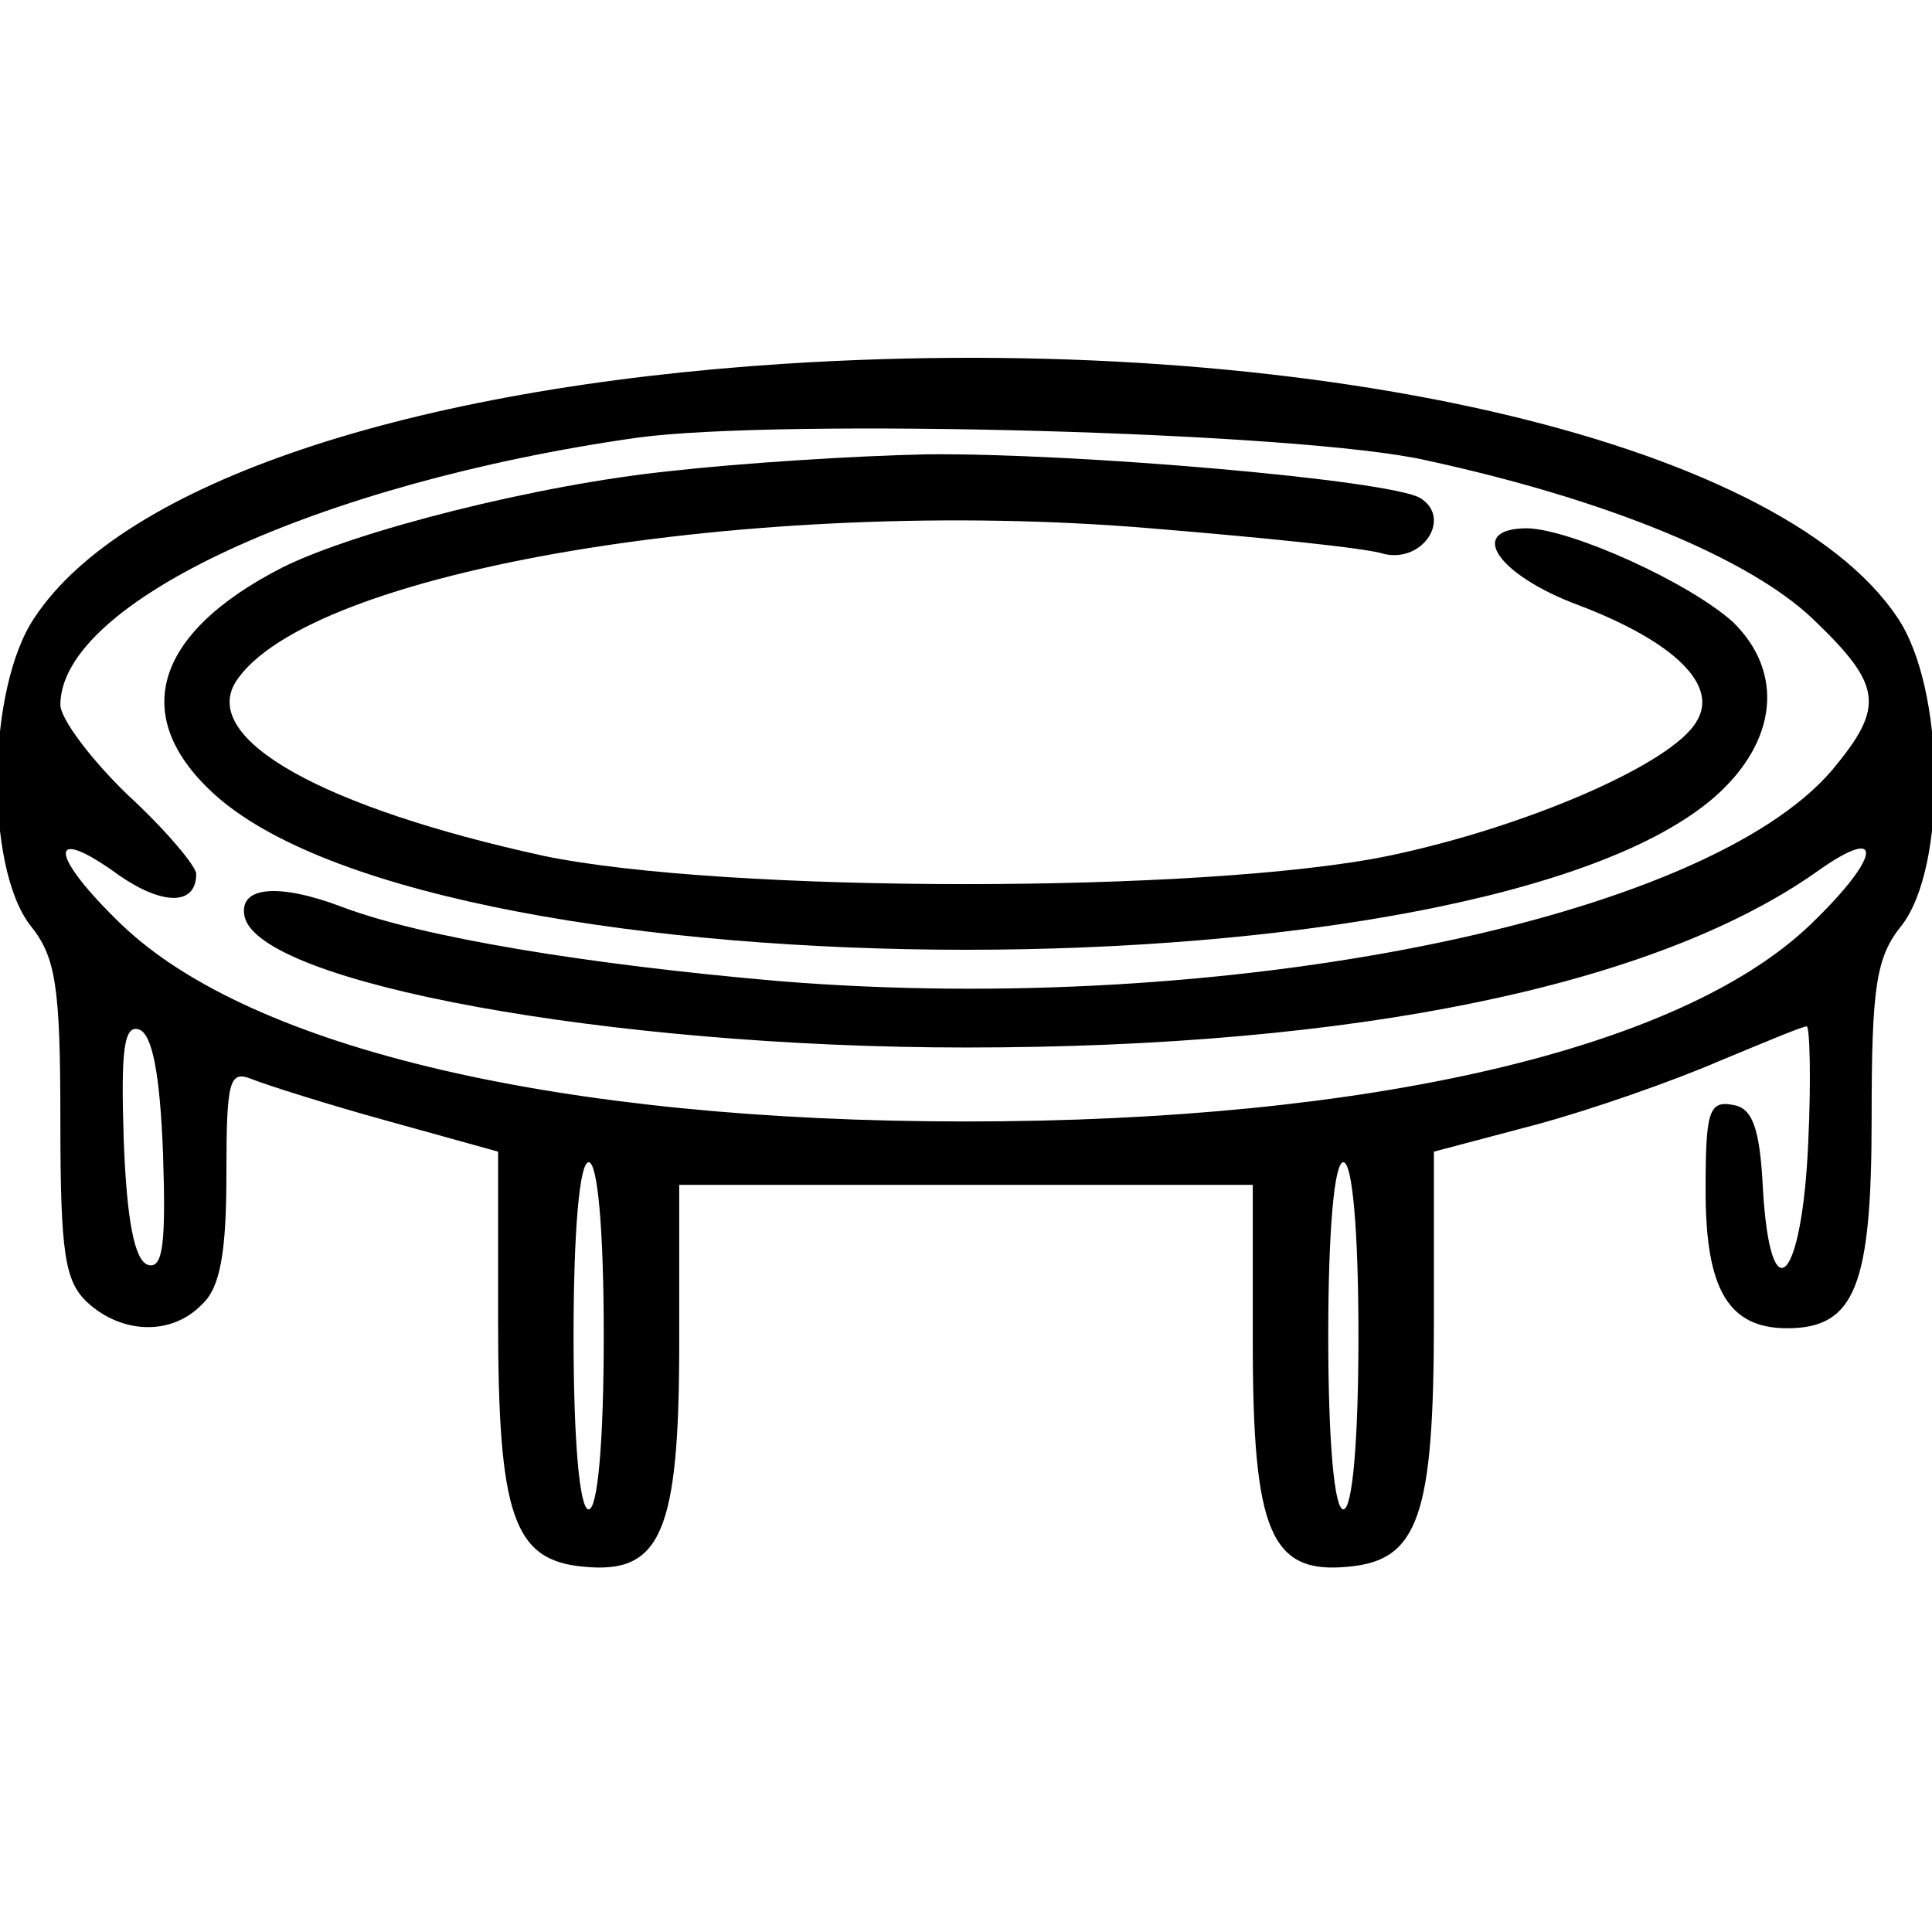
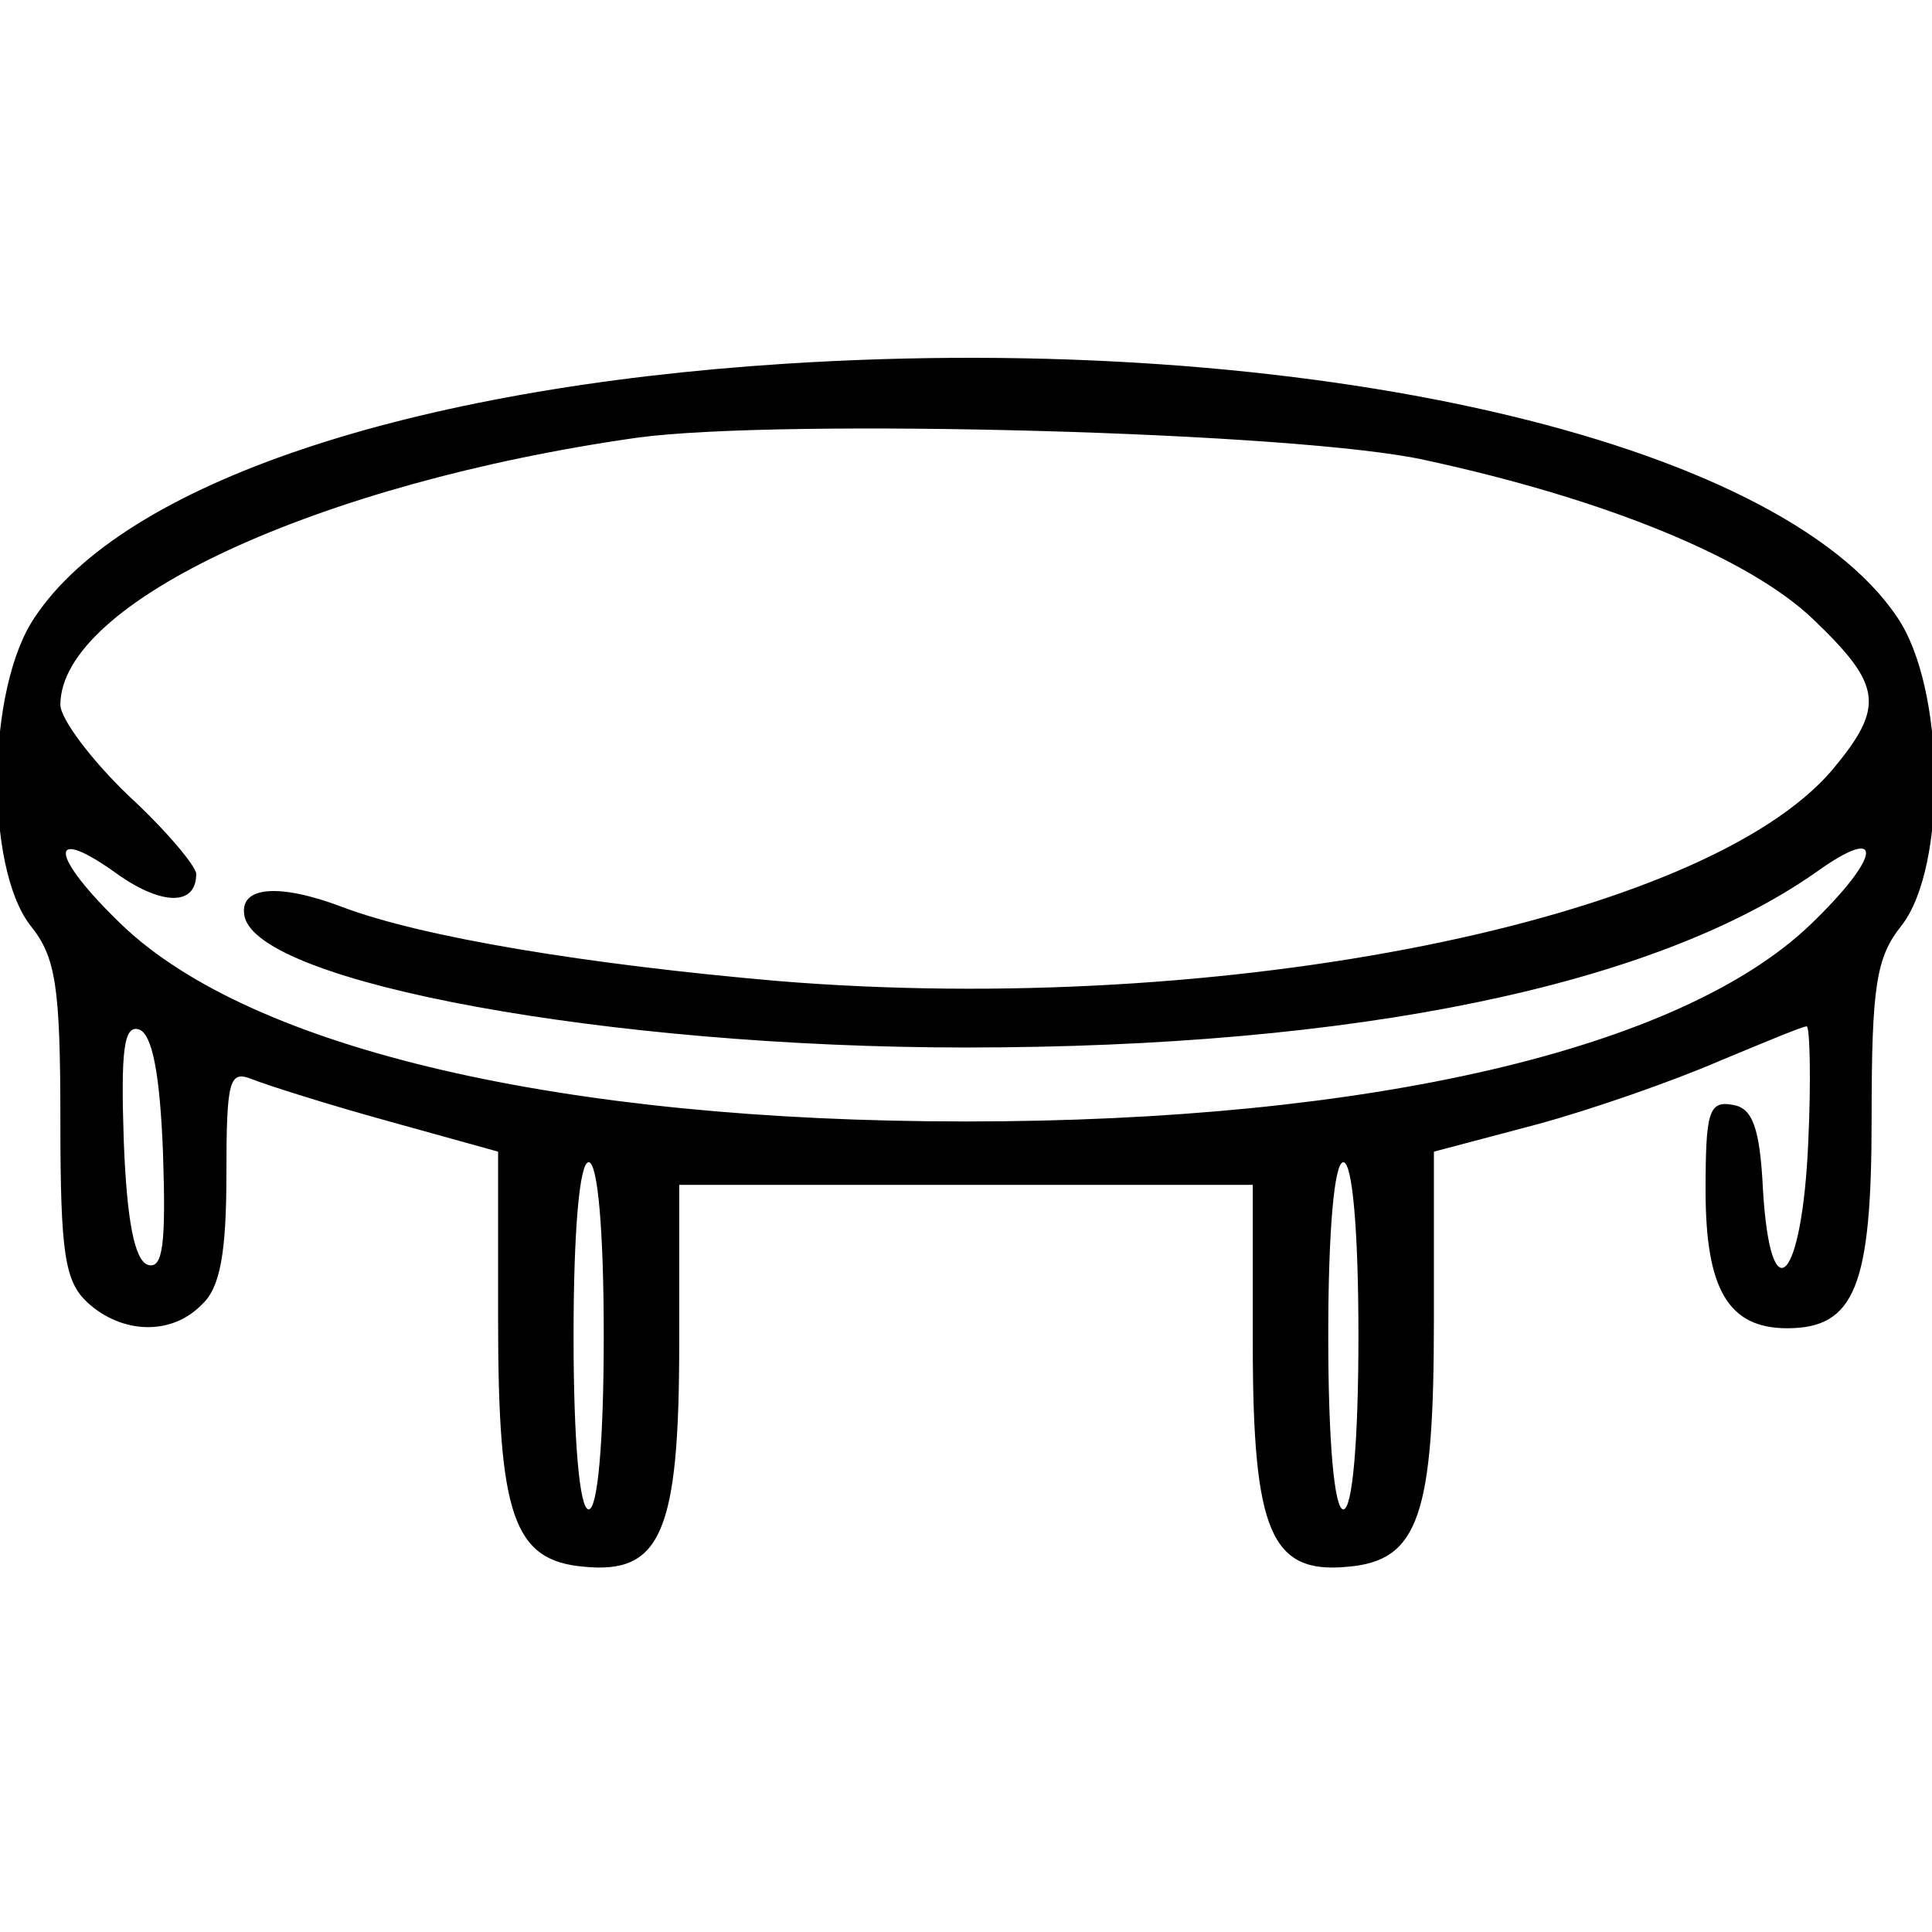
<svg xmlns="http://www.w3.org/2000/svg" version="1.0" width="128pt" height="128pt" viewBox="0 0 128 128" preserveAspectRatio="xMidYMid meet">
  <g transform="translate(0,128) scale(0.1,-0.1)" fill="#000000" stroke="none">
    <path d="M520 1039 c-249 -16 -438 -79 -497 -168 -32 -47 -33 -165 -3 -204 17 -21 20 -40 20 -130 0 -88 3 -106 18 -120 23 -21 56 -22 76 -1 12 11 16 35 16 86 0 63 2 69 17 63 10 -4 51 -17 91 -28 l72 -20 0 -111 c0 -130 10 -160 57 -164 51 -5 63 23 63 148 l0 105 190 0 190 0 0 -105 c0 -125 12 -153 63 -148 47 4 57 34 57 164 l0 111 68 18 c37 10 91 29 121 42 29 12 55 23 58 23 2 0 3 -35 1 -77 -4 -92 -25 -115 -30 -31 -2 41 -7 54 -20 56 -16 3 -18 -5 -18 -57 0 -65 15 -91 54 -91 45 0 56 28 56 139 0 88 3 107 20 128 30 39 29 157 -3 204 -79 118 -393 190 -737 168z m425 -64 c120 -26 214 -65 256 -105 46 -44 48 -58 13 -100 -85 -100 -403 -164 -698 -140 -127 11 -236 29 -289 49 -42 16 -69 14 -65 -6 9 -44 241 -87 478 -87 258 0 456 41 563 116 46 33 44 11 -4 -35 -86 -82 -291 -130 -559 -130 -268 0 -473 48 -559 130 -49 47 -50 68 -2 33 29 -20 51 -20 51 1 0 5 -20 29 -45 52 -25 24 -45 51 -45 60 0 68 171 147 382 177 95 13 440 4 523 -15z m-837 -459 c2 -60 0 -77 -10 -74 -9 3 -14 30 -16 82 -2 60 0 77 10 74 9 -3 14 -30 16 -82z m292 -121 c0 -70 -4 -115 -10 -115 -6 0 -10 45 -10 115 0 70 4 115 10 115 6 0 10 -45 10 -115z m500 0 c0 -70 -4 -115 -10 -115 -6 0 -10 45 -10 115 0 70 4 115 10 115 6 0 10 -45 10 -115z" />
-     <path d="M445 968 c-89 -9 -210 -40 -258 -64 -86 -44 -102 -100 -43 -152 155 -135 837 -135 992 0 42 37 46 83 12 116 -29 26 -106 61 -136 62 -41 0 -20 -31 34 -51 63 -24 93 -53 78 -77 -16 -28 -113 -70 -204 -89 -121 -25 -440 -25 -560 0 -146 32 -227 77 -204 115 47 74 344 124 606 102 73 -6 143 -13 155 -17 26 -6 45 24 24 37 -20 12 -228 30 -327 29 -49 -1 -125 -6 -169 -11z" />
  </g>
</svg>